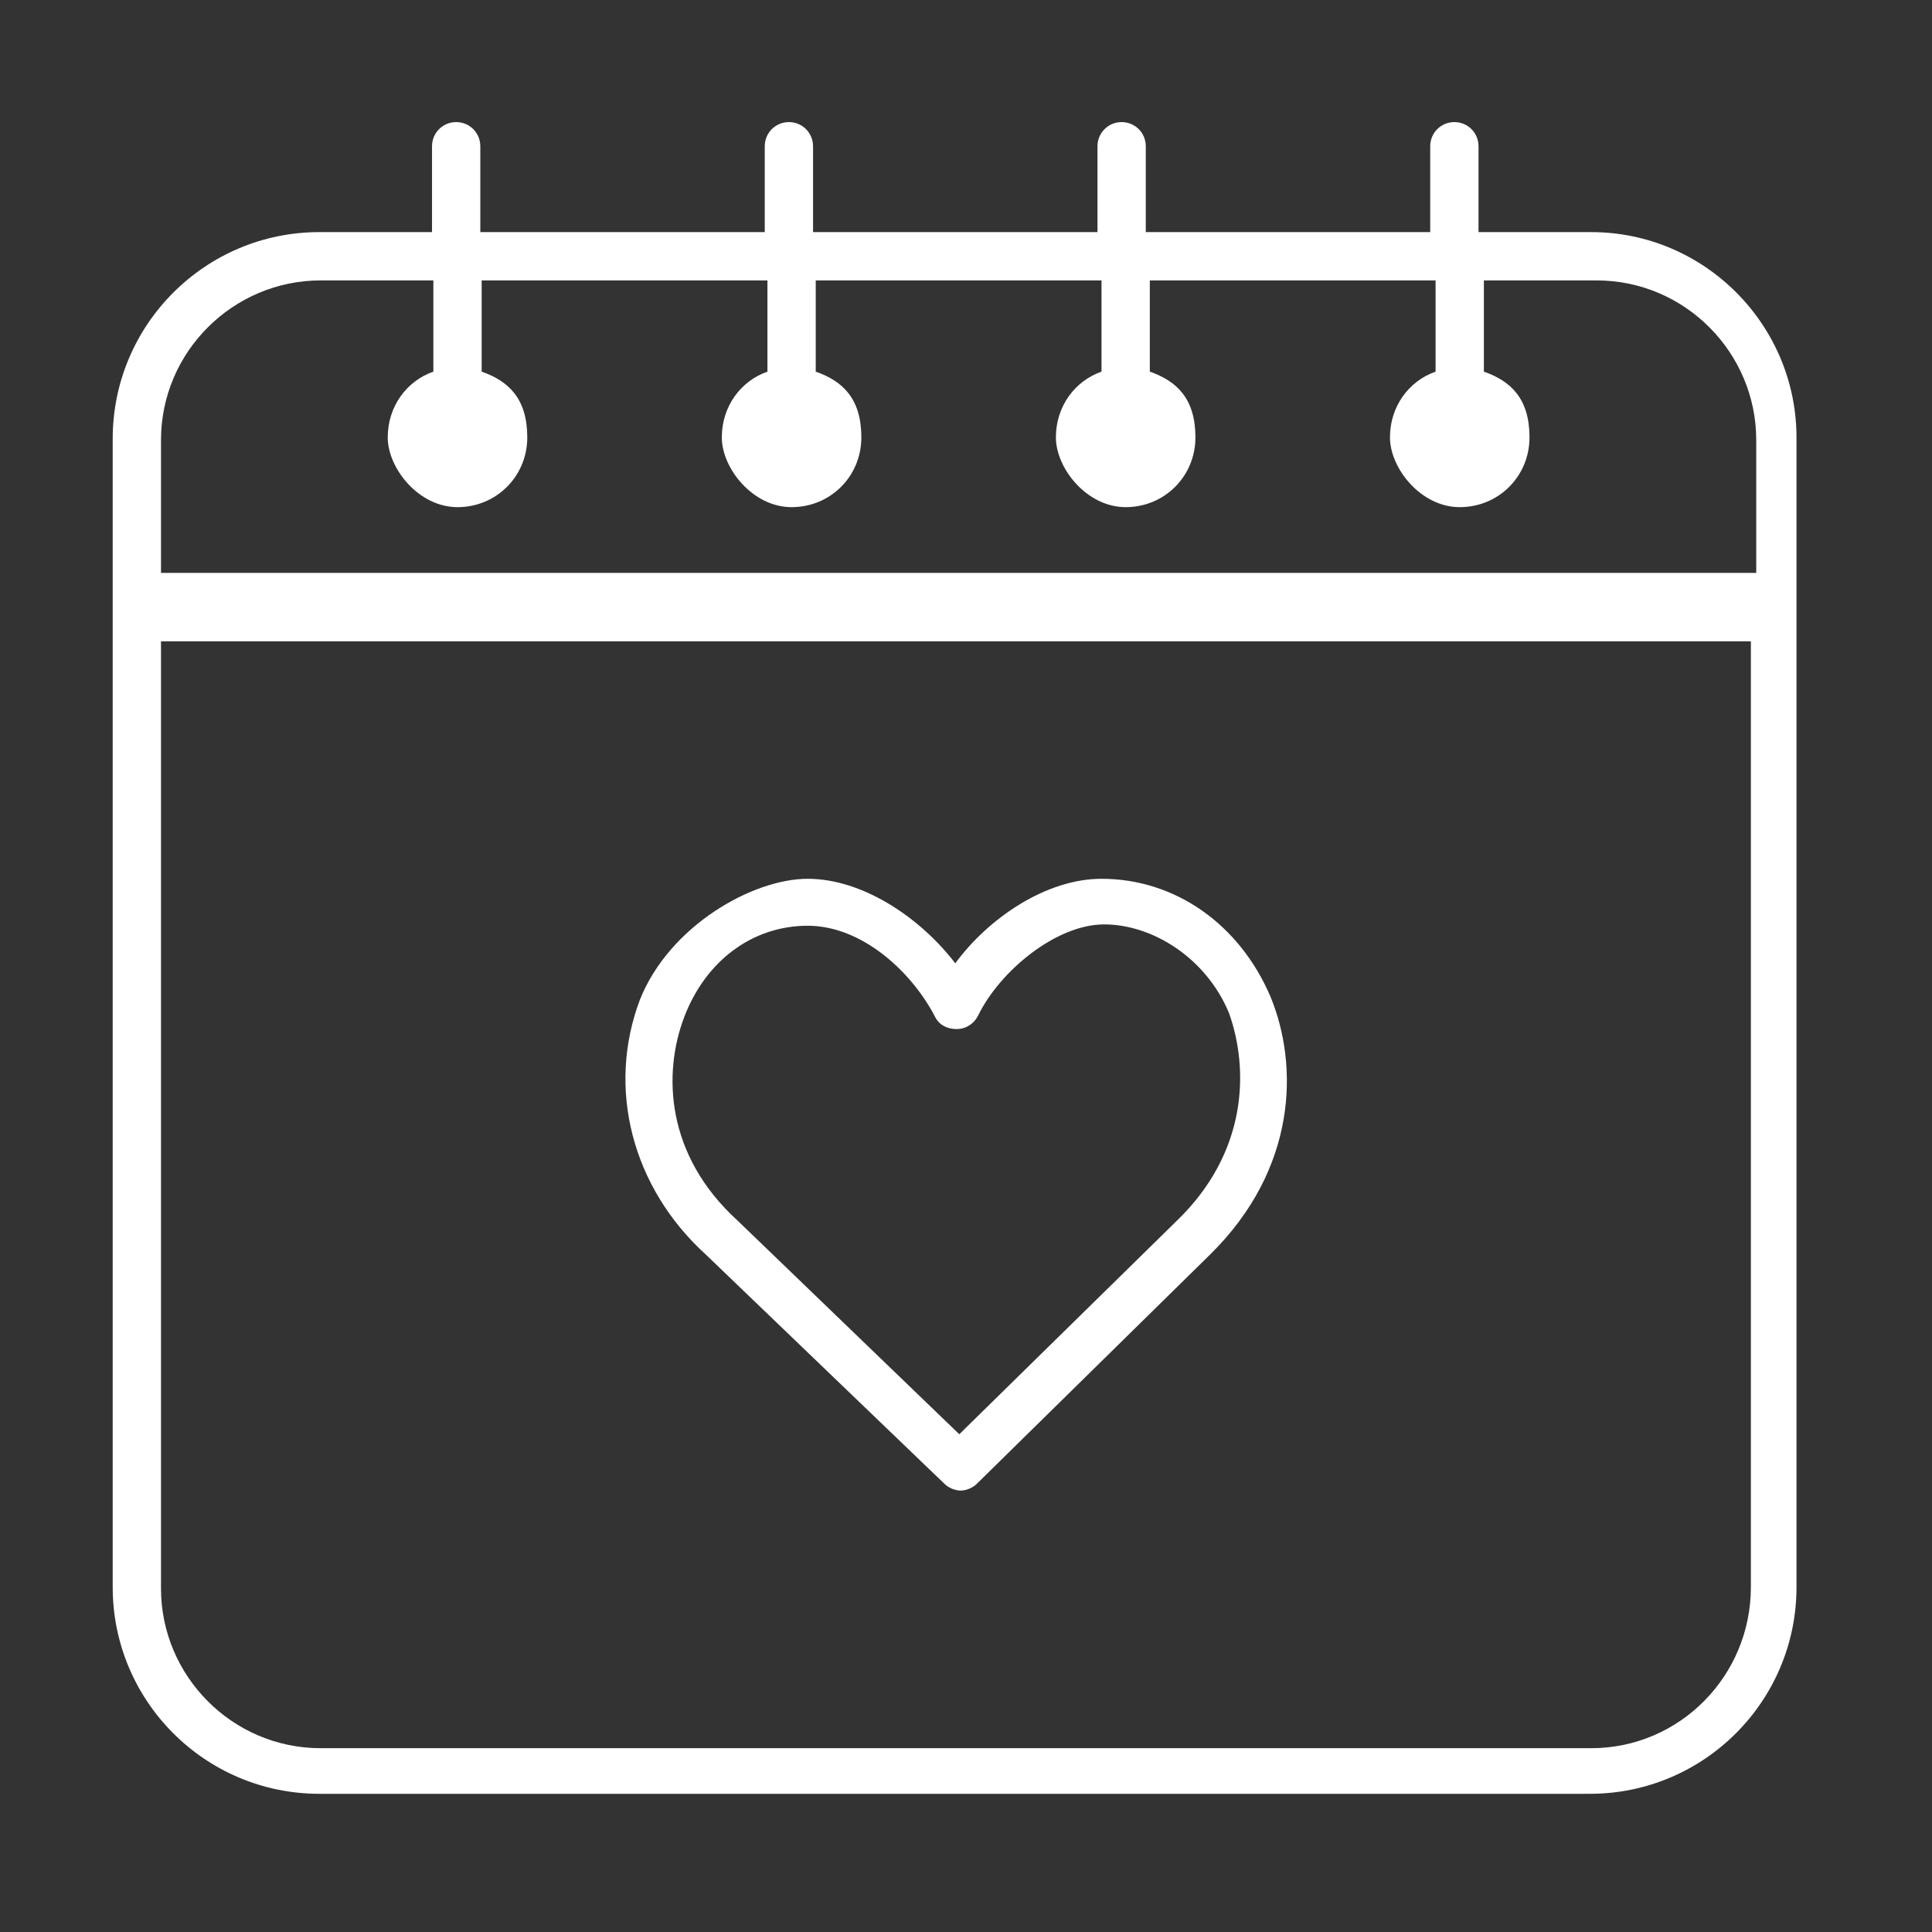
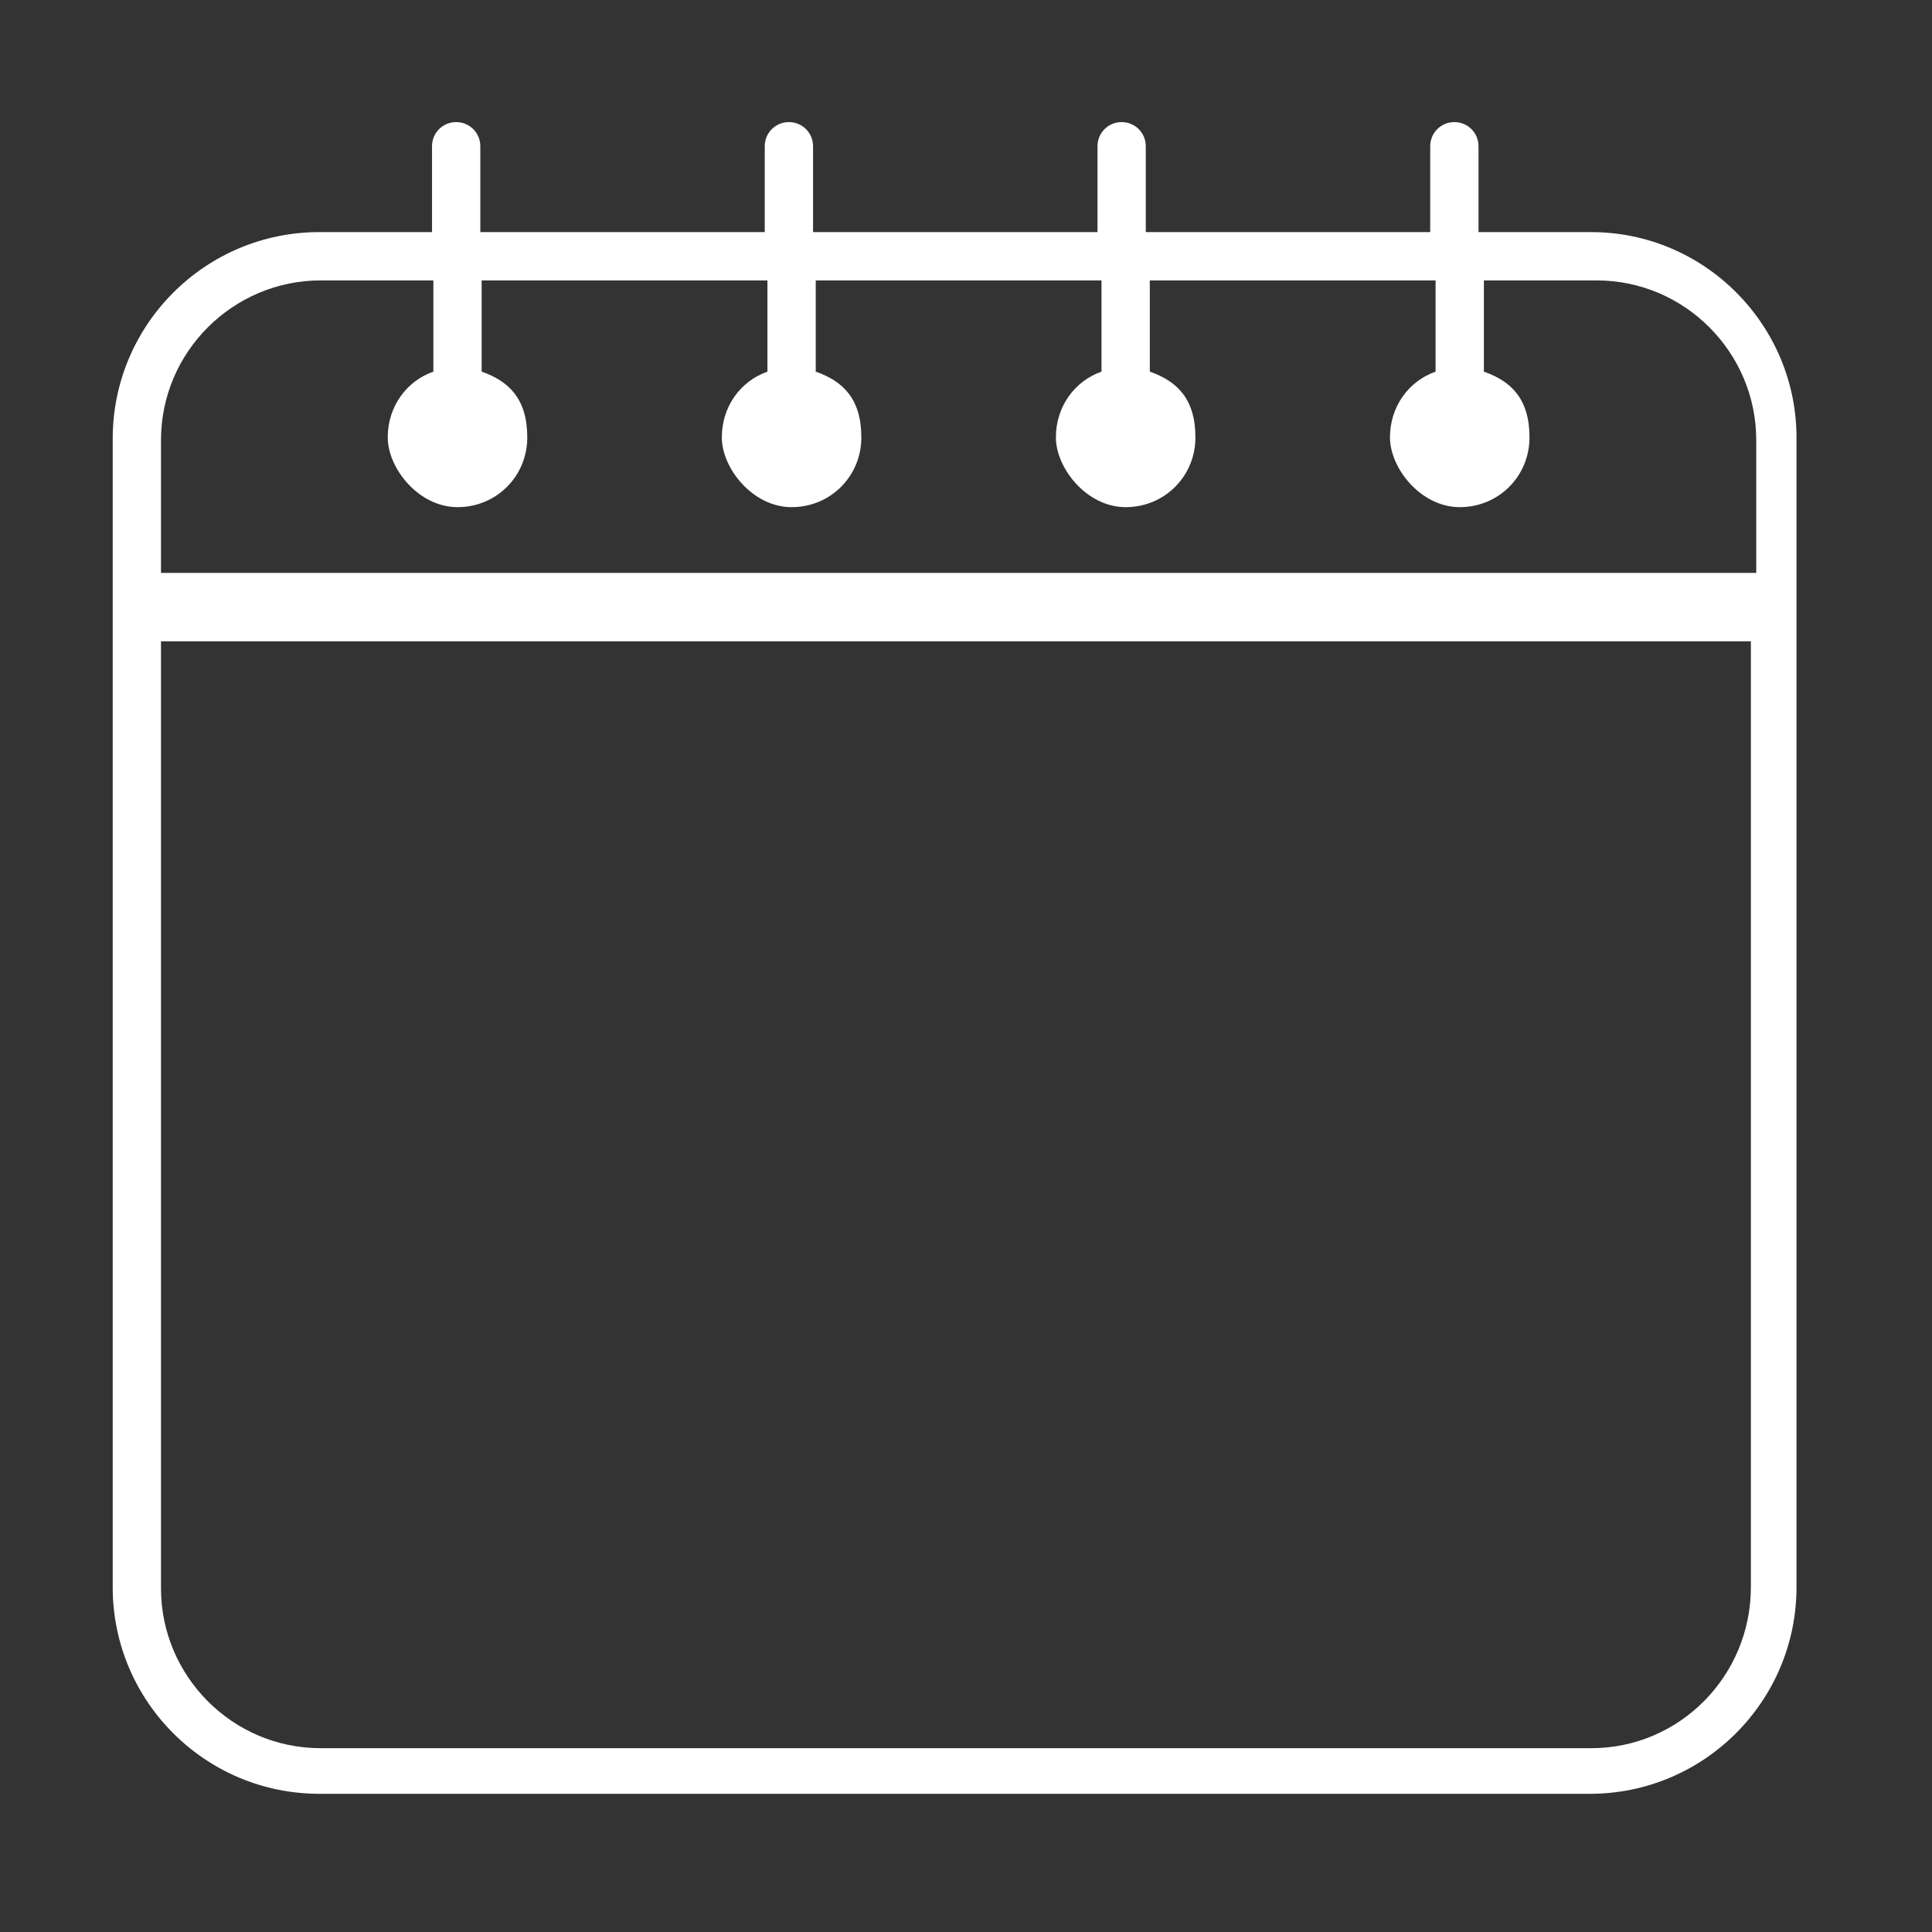
<svg xmlns="http://www.w3.org/2000/svg" id="Layer_1" data-name="Layer 1" version="1.1" viewBox="0 0 144 144">
  <rect x="0" y="0" width="144" height="144" fill="#333333" stroke="none" />
  <defs>
    <style> .cls-1 { fill: #fff; stroke-width: 0px; } </style>
  </defs>
  <g id="Layer_1-2" data-name="Layer 1">
    <g>
-       <path class="cls-1" d="M118.6,17.3h-8.4v-6.4c0-1-.8-1.8-1.8-1.8s-1.8.8-1.8,1.8v6.4h-21.2v-6.4c0-1-.8-1.8-1.8-1.8s-1.8.8-1.8,1.8v6.4h-21.2v-6.4c0-1-.8-1.8-1.8-1.8s-1.8.8-1.8,1.8v6.4h-21.2v-6.4c0-1-.8-1.8-1.8-1.8s-1.8.8-1.8,1.8v6.4h-8.4c-8.5,0-15.4,6.9-15.4,15.4v85.6c0,8.5,6.9,15.4,15.4,15.4h94.7c8.5,0,15.4-6.9,15.4-15.4V32.8c.1-8.5-6.8-15.5-15.3-15.5ZM108.4,32.5h0c0,0,0,0,0,0ZM83.6,32.5h0ZM58.8,32.5h0ZM34,32.5h0ZM118.6,130.3H23.9c-6.6,0-11.9-5.4-11.9-11.9V32.8c0-6.6,5.4-11.9,11.9-11.9h8.4v6.8c-2,.7-3.4,2.6-3.4,4.9s2.3,5.2,5.2,5.2,5.2-2.3,5.2-5.2-1.4-4.2-3.4-4.9v-6.8h21.3v6.8c-2,.7-3.4,2.6-3.4,4.9s2.3,5.2,5.2,5.2,5.2-2.3,5.2-5.2-1.4-4.2-3.4-4.9v-6.8h21.3v6.8c-2,.7-3.4,2.6-3.4,4.9s2.3,5.2,5.2,5.2,5.2-2.3,5.2-5.2-1.4-4.2-3.4-4.9v-6.8h21.3v6.8c-2,.7-3.4,2.6-3.4,4.9s2.3,5.2,5.2,5.2,5.2-2.3,5.2-5.2-1.4-4.2-3.4-4.9v-6.8h8.4c6.6,0,11.9,5.4,11.9,11.9v9.9H12v5.1h118.5v70.5c0,6.6-5.3,12-11.9,12Z" />
-       <path class="cls-1" d="M82.1,65.5c-4.1,0-8.4,2.9-10.9,6.3-2.6-3.4-6.9-6.3-11-6.3s-10.3,3.5-12.5,9c-2.5,6.6-.6,14,4.9,19l17.8,17.1c.3.3.8.5,1.2.5s.9-.2,1.2-.5l17.4-17.1c6.5-6.4,6.6-14.1,4.5-19.2-2.3-5.4-7.1-8.8-12.6-8.8ZM87.7,91l-16.2,15.9-16.5-15.9c-5.4-4.9-5.6-11-4-15.2s5.1-6.8,9.2-6.8,7.8,3.5,9.5,6.8c.3.6.9.9,1.6.9h0c.7,0,1.3-.4,1.6-1,1.6-3.3,5.8-6.8,9.4-6.8s7.6,2.5,9.3,6.6c1.5,4.2,1.4,10.4-3.9,15.5Z" />
+       <path class="cls-1" d="M118.6,17.3h-8.4v-6.4c0-1-.8-1.8-1.8-1.8s-1.8.8-1.8,1.8v6.4h-21.2v-6.4c0-1-.8-1.8-1.8-1.8s-1.8.8-1.8,1.8v6.4h-21.2v-6.4c0-1-.8-1.8-1.8-1.8s-1.8.8-1.8,1.8v6.4h-21.2v-6.4c0-1-.8-1.8-1.8-1.8s-1.8.8-1.8,1.8v6.4h-8.4c-8.5,0-15.4,6.9-15.4,15.4v85.6c0,8.5,6.9,15.4,15.4,15.4h94.7c8.5,0,15.4-6.9,15.4-15.4V32.8c.1-8.5-6.8-15.5-15.3-15.5ZM108.4,32.5h0c0,0,0,0,0,0ZM83.6,32.5h0M58.8,32.5h0ZM34,32.5h0ZM118.6,130.3H23.9c-6.6,0-11.9-5.4-11.9-11.9V32.8c0-6.6,5.4-11.9,11.9-11.9h8.4v6.8c-2,.7-3.4,2.6-3.4,4.9s2.3,5.2,5.2,5.2,5.2-2.3,5.2-5.2-1.4-4.2-3.4-4.9v-6.8h21.3v6.8c-2,.7-3.4,2.6-3.4,4.9s2.3,5.2,5.2,5.2,5.2-2.3,5.2-5.2-1.4-4.2-3.4-4.9v-6.8h21.3v6.8c-2,.7-3.4,2.6-3.4,4.9s2.3,5.2,5.2,5.2,5.2-2.3,5.2-5.2-1.4-4.2-3.4-4.9v-6.8h21.3v6.8c-2,.7-3.4,2.6-3.4,4.9s2.3,5.2,5.2,5.2,5.2-2.3,5.2-5.2-1.4-4.2-3.4-4.9v-6.8h8.4c6.6,0,11.9,5.4,11.9,11.9v9.9H12v5.1h118.5v70.5c0,6.6-5.3,12-11.9,12Z" />
    </g>
  </g>
</svg>